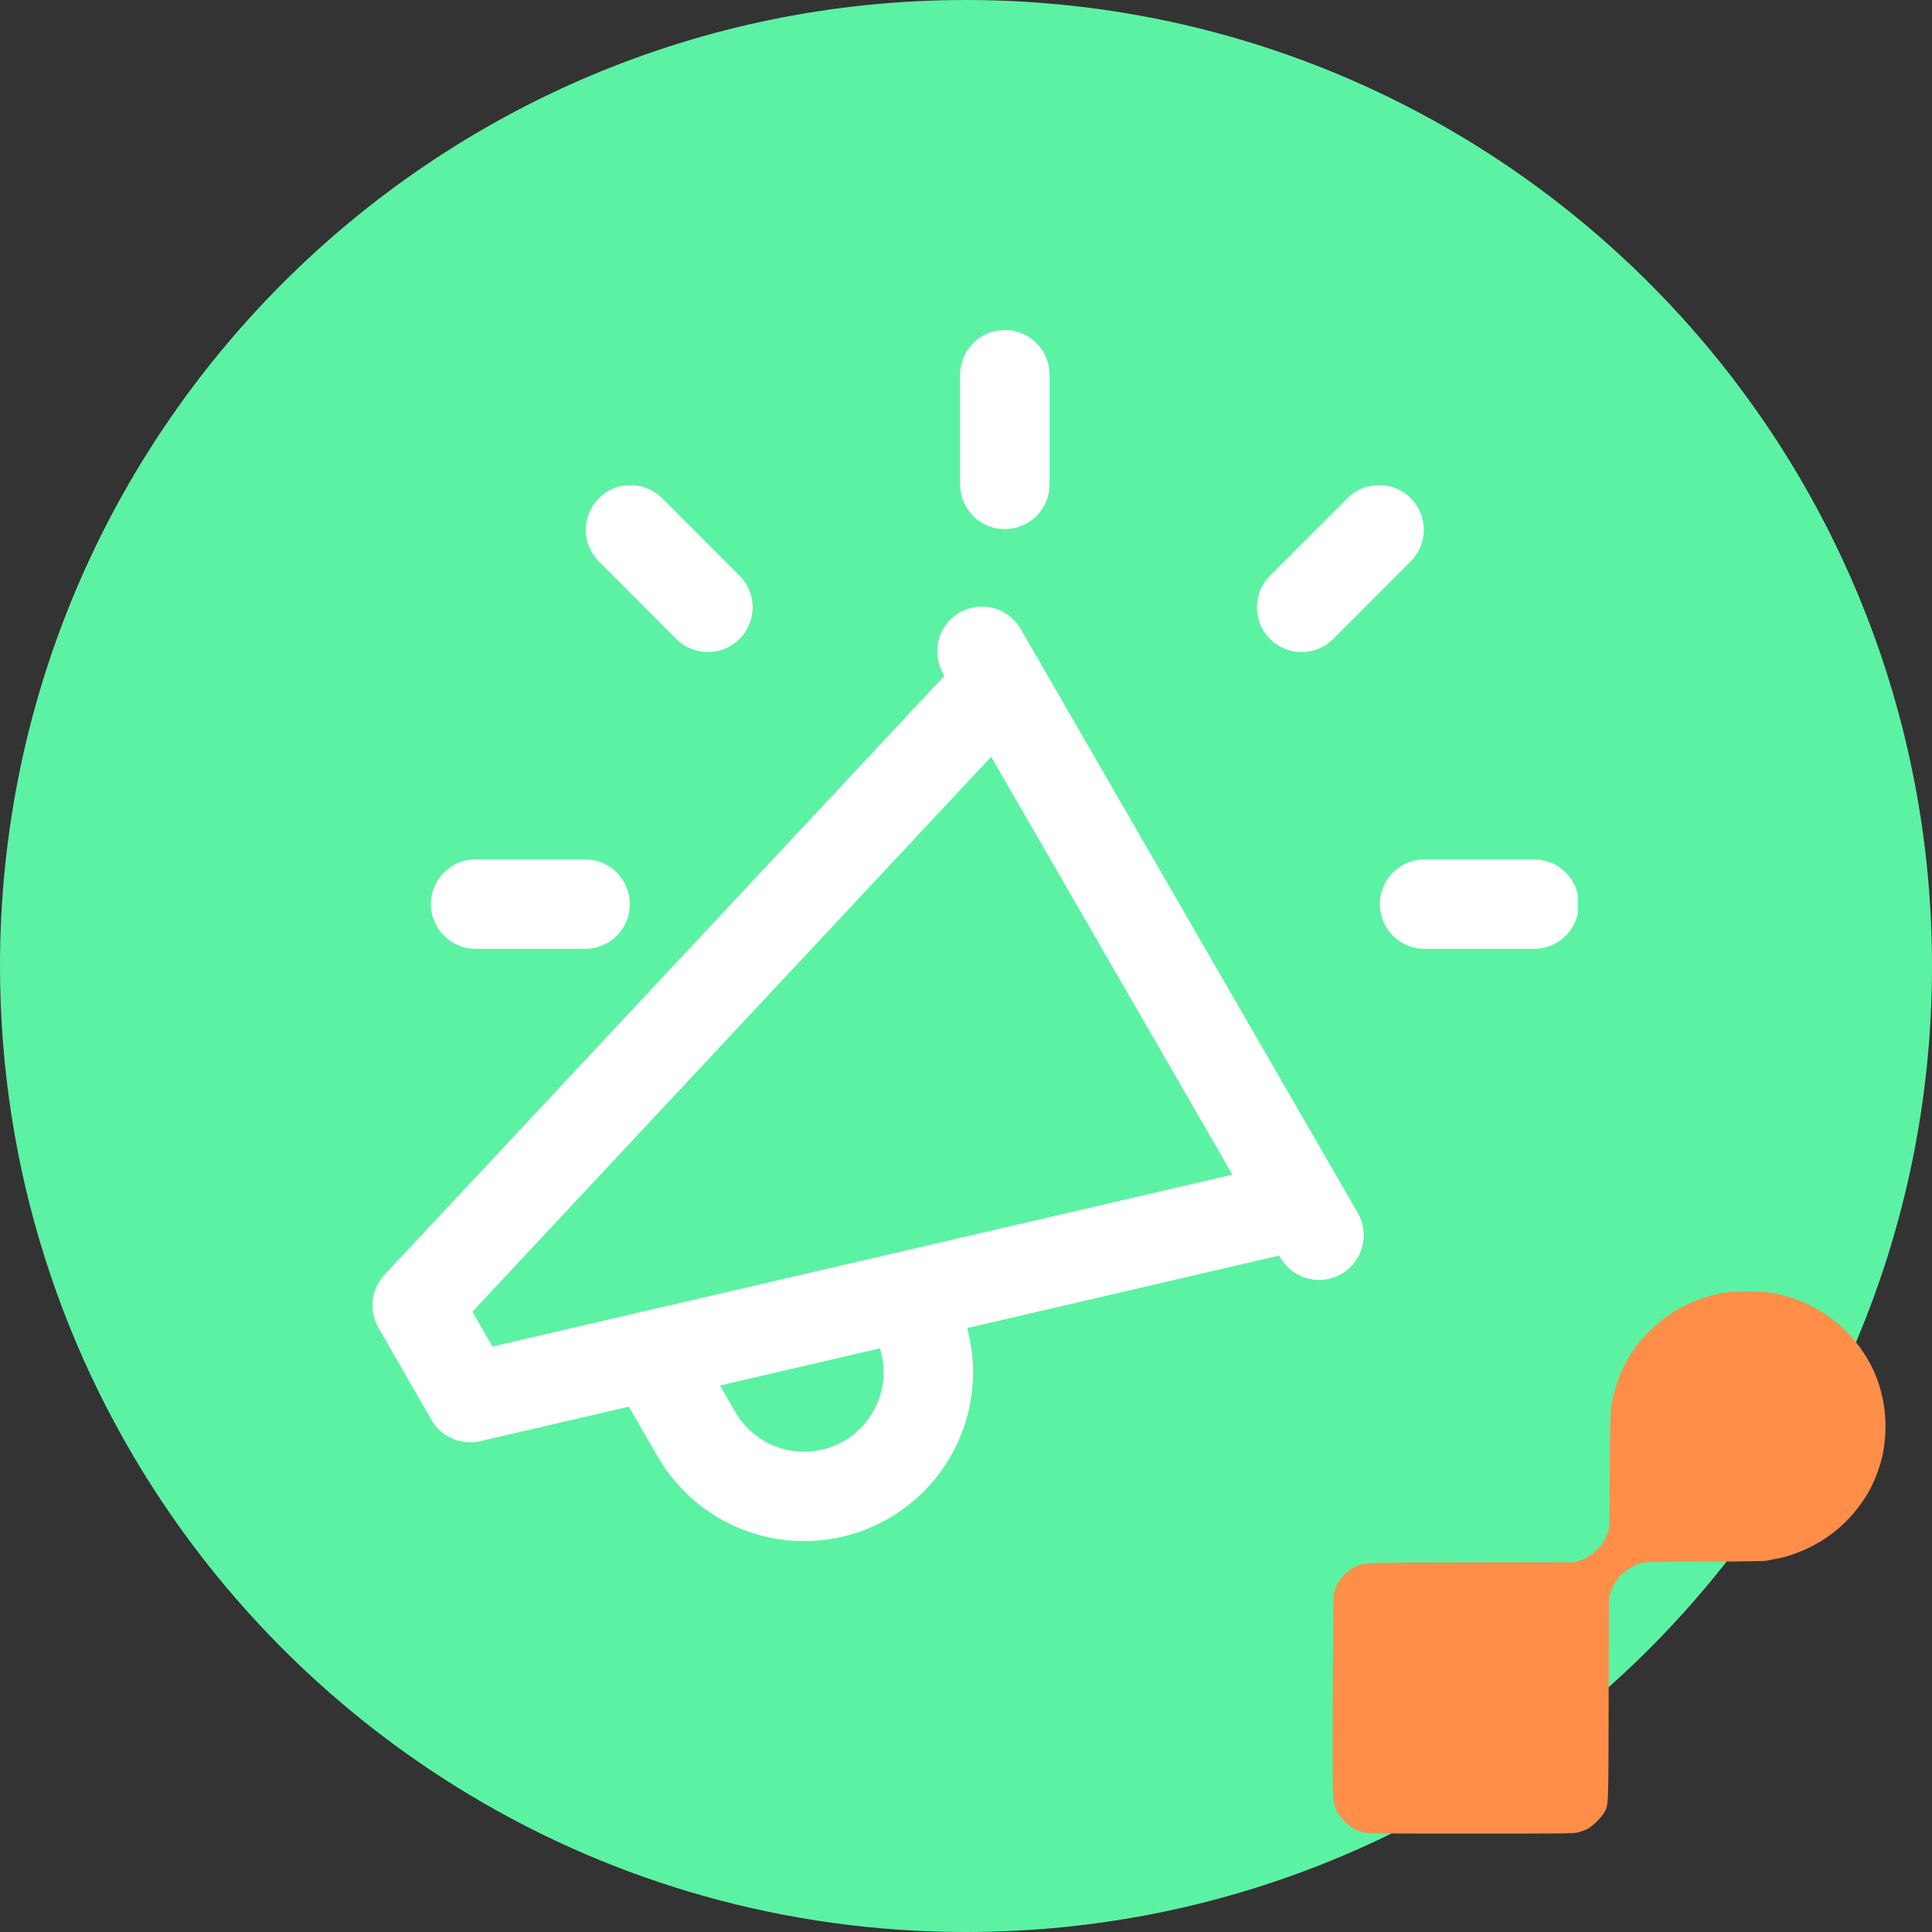
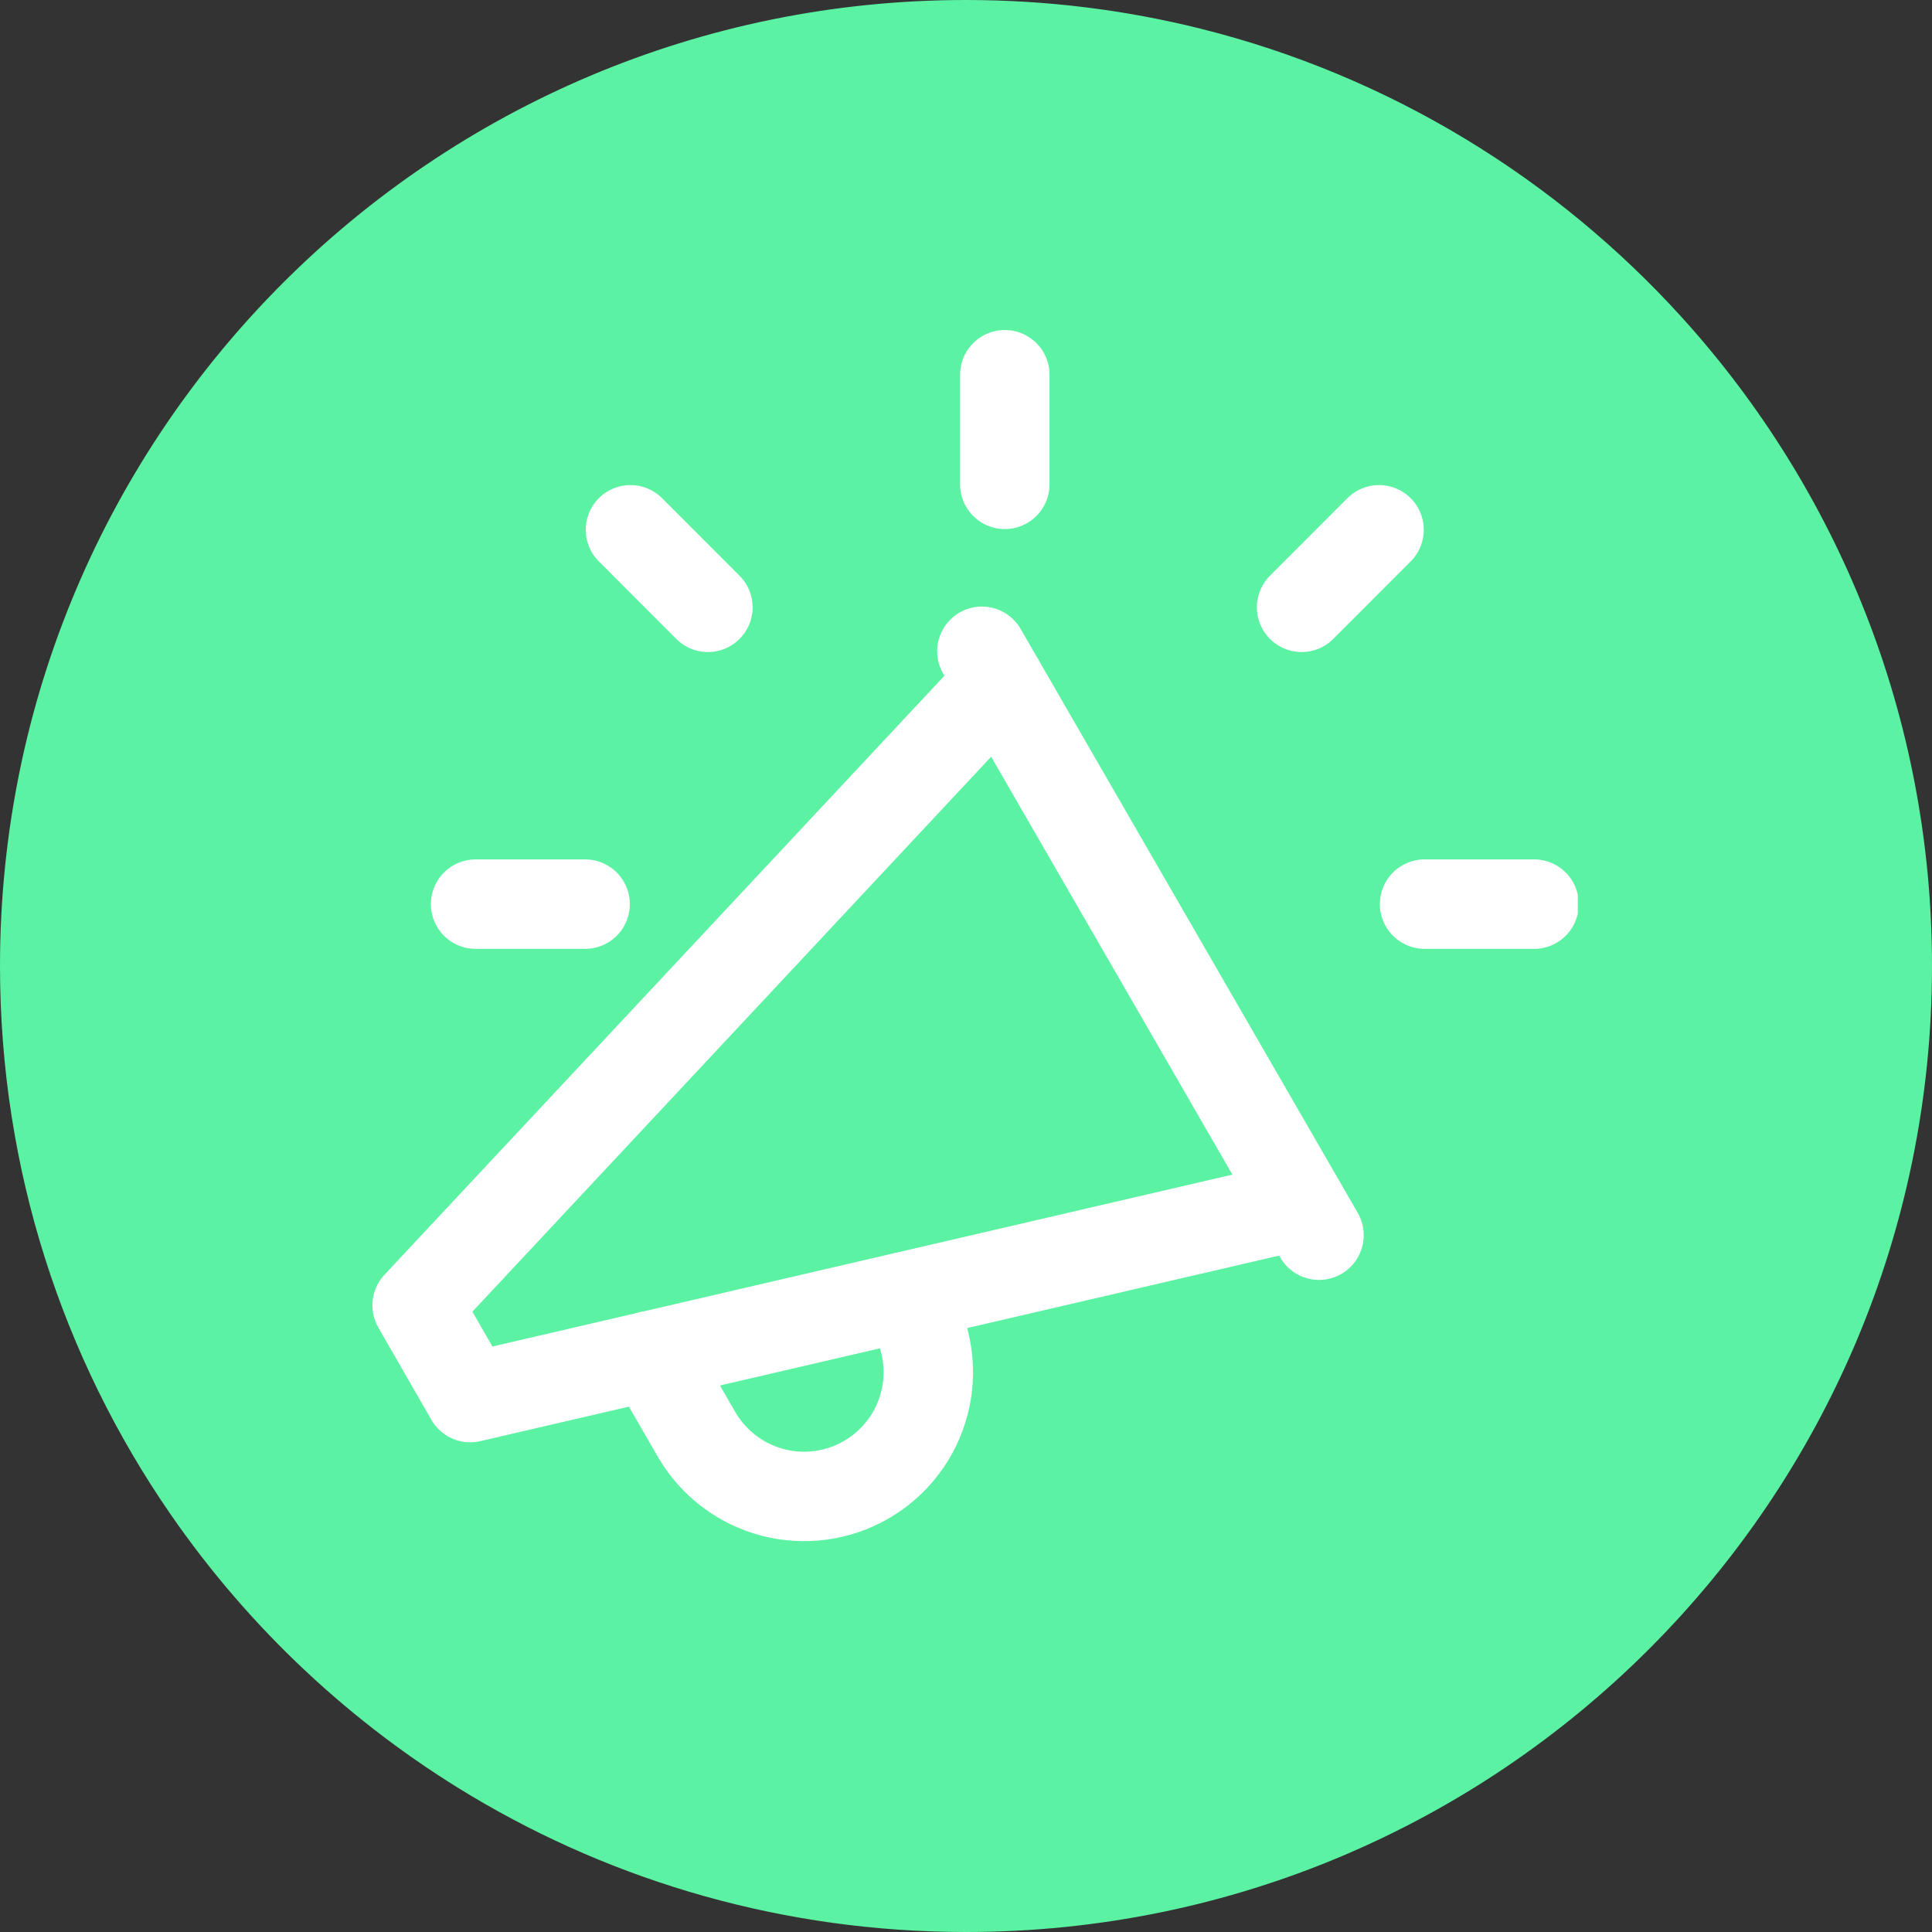
<svg xmlns="http://www.w3.org/2000/svg" width="1080" height="1080" viewBox="0 0 1080 1080" fill="none">
  <rect x="0" y="0" width="1080" height="1080" fill="#333333" stroke="none" />
  <g clip-path="url(#clip0_1_2)">
    <path d="M540 1080C838.234 1080 1080 838.234 1080 540C1080 400.729 1027.28 273.772 940.7 178C869.967 99.754 776.636 42.323 671 15.999C629.058 5.548 585.177 0 540 0C241.766 0 0 241.766 0 540C0 653.826 35.218 759.427 95.353 846.5C139.279 910.104 196.5 963.822 263 1003.64C343.988 1052.13 438.739 1080 540 1080Z" fill="#5CF2A3" />
    <g clip-path="url(#clip1_1_2)">
      <path d="M548.892 364.068L737.334 690.482M727.465 673.334L262.833 781.259L233.177 729.666L558.907 381.217" stroke="white" stroke-width="50" stroke-linecap="round" stroke-linejoin="round" />
      <path d="M363.919 757.759L389.52 802.072C398.804 817.978 414.027 829.544 431.839 834.226C440.658 836.544 449.848 837.102 458.883 835.869C467.919 834.636 476.623 831.635 484.498 827.038C492.374 822.441 499.267 816.338 504.784 809.077C510.301 801.816 514.334 793.539 516.652 784.719C518.97 775.9 519.529 766.71 518.295 757.675C517.062 748.639 514.061 739.935 509.464 732.06L505.36 724.975M561.693 270.751V209.484M796.353 505.411H857.571M265.863 505.411H327.081M352.437 296.156L395.725 339.493M727.611 339.493L770.899 296.156" stroke="white" stroke-width="50" stroke-linecap="round" stroke-linejoin="round" />
    </g>
-     <path d="M967.12 722.224C959.45 723 949.131 726.105 941.817 729.831C934.147 733.712 927.743 738.409 921.418 744.774C910.229 756.107 903.667 769.109 900.662 786.07C900.306 788.011 900.069 798.296 899.911 821.583C899.714 851.042 899.594 854.575 899.001 856.321C897.776 859.892 895.522 863.618 893.032 866.179C891.332 867.926 885.956 871.652 885.085 871.652C884.809 871.652 883.741 872.04 882.674 872.506L880.737 873.359L823.016 873.437C759.485 873.554 762.766 873.398 757.389 875.961C751.855 878.6 746.992 884.693 745.687 890.67C745.331 892.261 745.173 906.933 745.055 947.531C744.936 995.891 744.976 1002.72 745.529 1006.14C746.399 1011.69 748.02 1014.75 752.171 1018.64C755.136 1021.43 758.971 1023.8 760.513 1023.8C760.789 1023.8 761.817 1024.07 762.766 1024.38C764.268 1024.92 771.305 1025 822.068 1025C877.574 1025 879.748 1024.96 882.357 1024.26C883.86 1023.84 885.956 1023.1 886.983 1022.63C889.592 1021.43 894.653 1016.66 896.432 1013.71C899.279 1008.97 899.121 1012.54 899.239 949.471L899.357 892.805L900.385 889.816C903.113 881.976 909.36 876.115 917.543 873.748C919.638 873.166 922.999 873.088 953.006 872.971C976.252 872.894 986.61 872.699 987.796 872.389C988.705 872.156 990.801 871.73 992.421 871.458C996.809 870.681 998.47 870.216 1003.29 868.508C1017.64 863.384 1029.78 854.497 1038.83 842.582C1044.77 834.742 1048.05 828.181 1051.29 817.702C1052.51 813.666 1053.19 809.785 1053.74 803.42C1054.93 789.331 1052.04 774.854 1045.6 762.628C1035.75 743.92 1018.47 730.064 997.956 724.397C990.959 722.495 988.428 722.185 979.178 722.03C974.196 721.952 968.74 722.03 967.12 722.224Z" fill="#FF8E49" />
  </g>
  <defs>
    <clipPath id="clip0_1_2">
      <rect width="1080" height="1080" fill="white" />
    </clipPath>
    <clipPath id="clip1_1_2">
      <rect width="684" height="684" fill="white" transform="translate(198 181)" />
    </clipPath>
  </defs>
</svg>